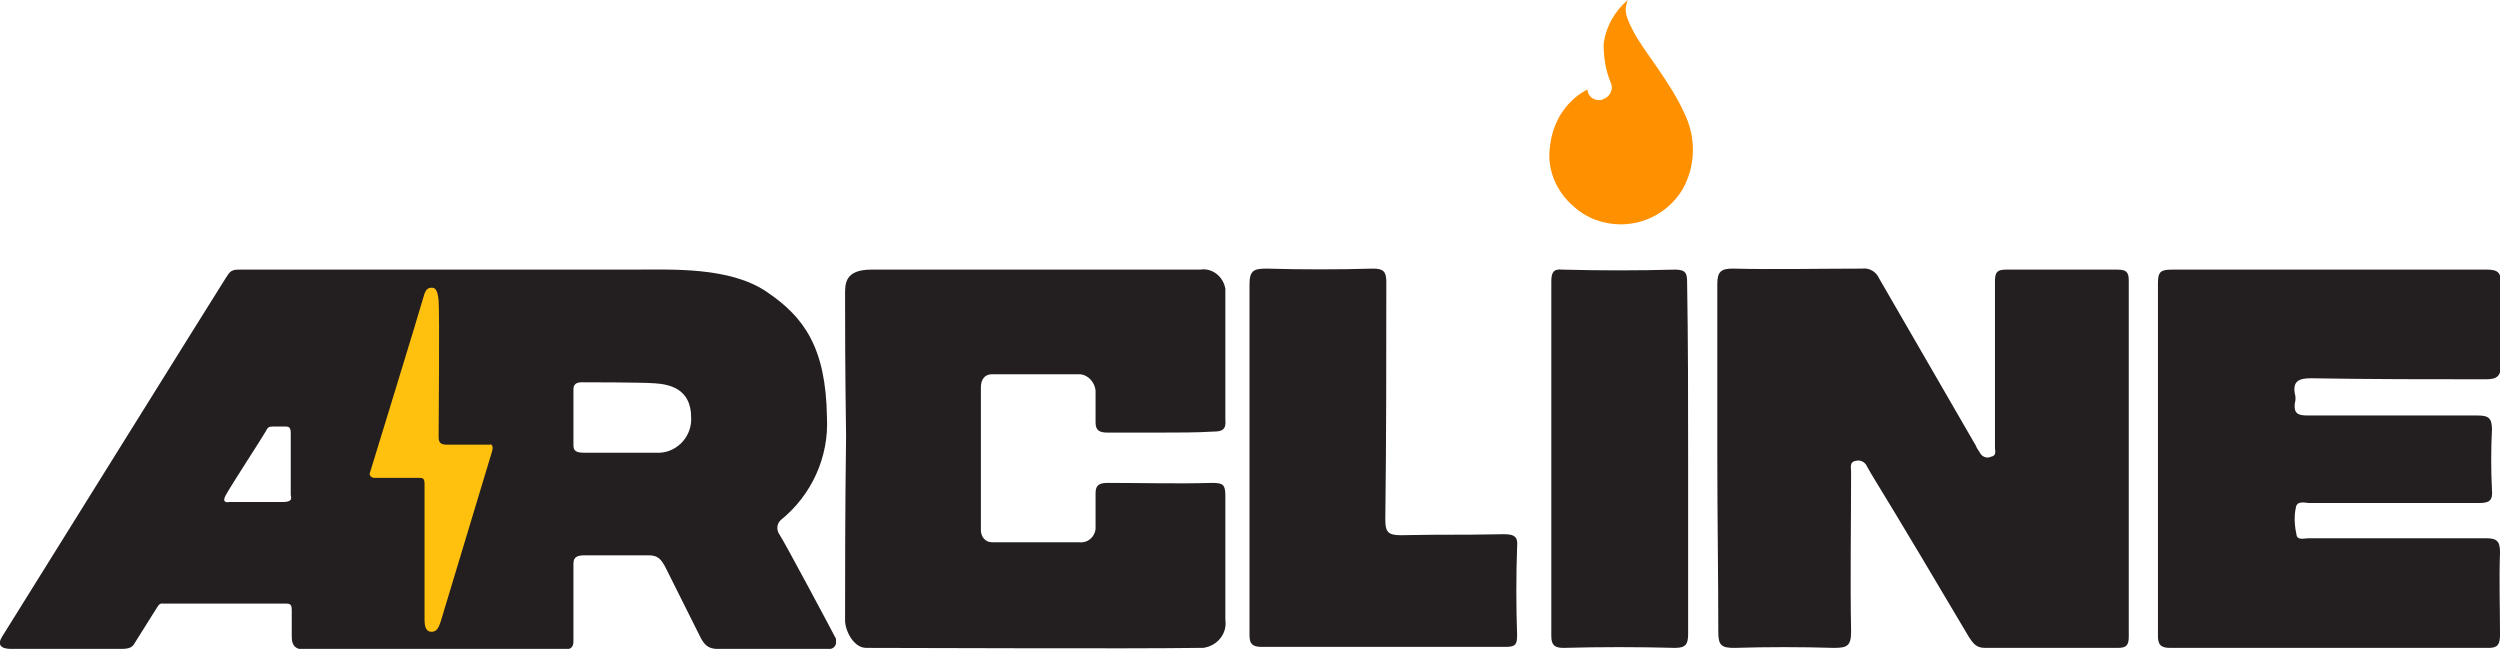
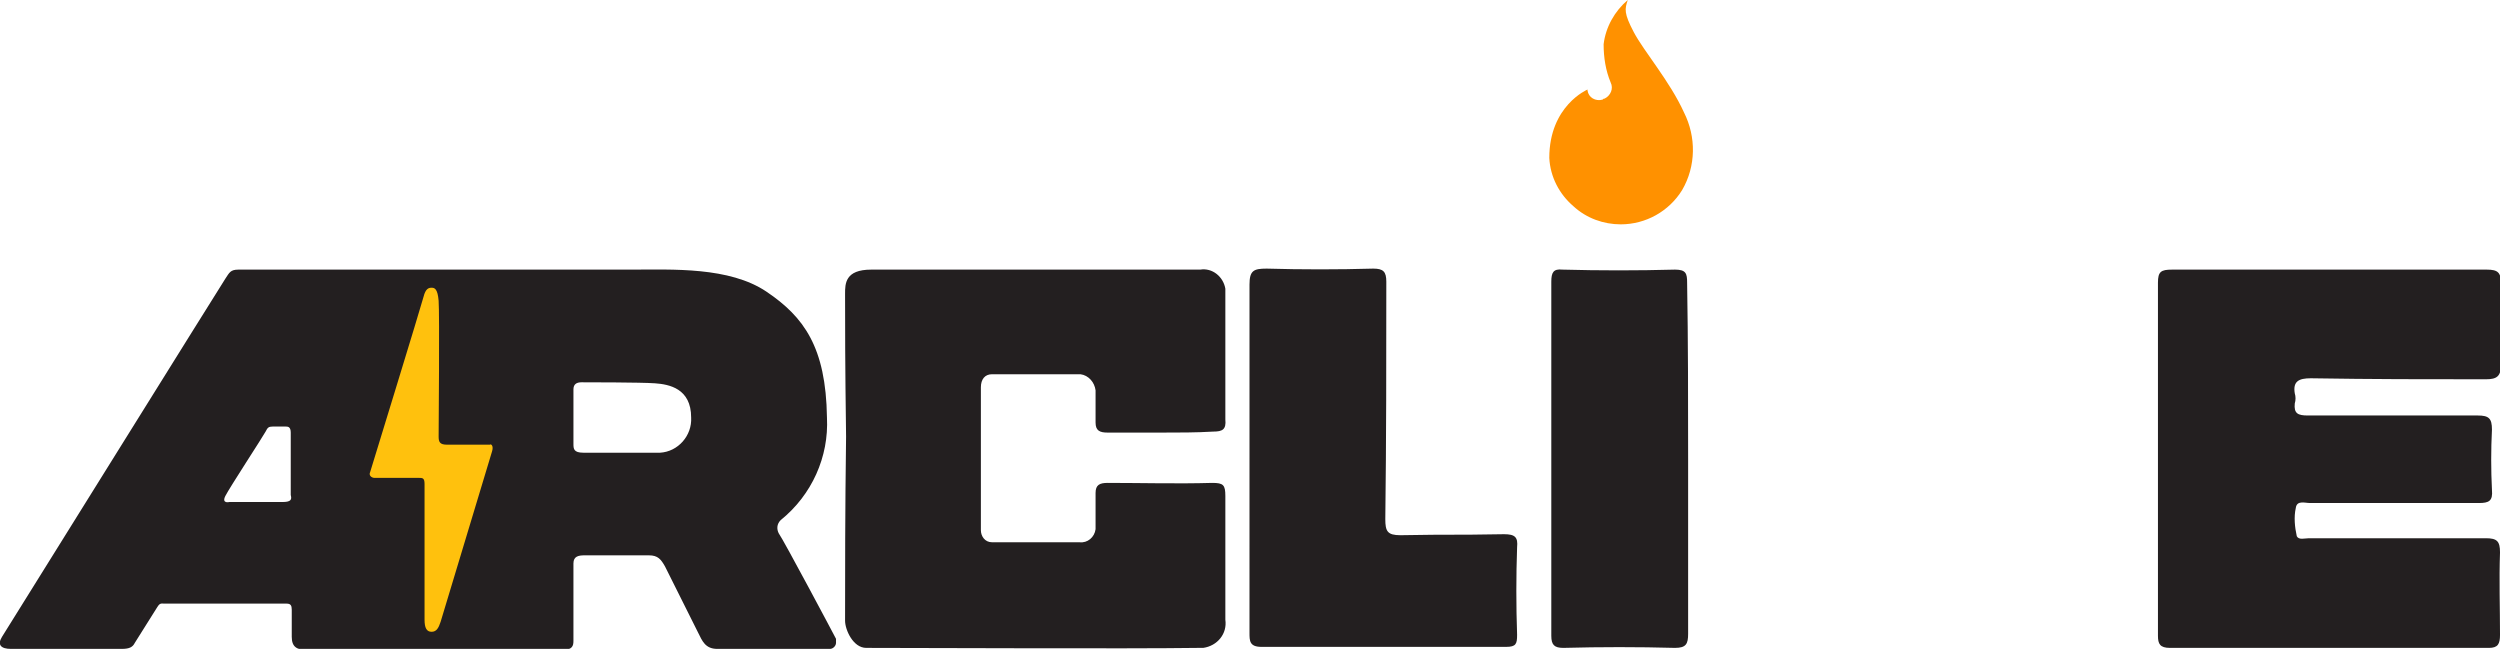
<svg xmlns="http://www.w3.org/2000/svg" version="1.1" id="Слой_1" x="0px" y="0px" viewBox="0 0 248.5 64.5" style="enable-background:new 0 0 248.5 64.5;" xml:space="preserve">
  <style type="text/css">

	.st0{fill:#FFC10D;}

	.st1{fill:#231F20;}

	.st2{fill:#FF9100;}

</style>
  <path class="st0" d="M49.6,44.8c-0.2,0.7-5.2,17-5.4,17.7c-0.2,0.6-0.7,1-1.3,1c-0.7,0-1.2-0.4-1.3-1.1c0,0,0-0.1,0-0.1   c0-0.9,0-12.8,0-13.5c0,0,0.1-0.8-0.3-0.8s-4.3,0-4.6,0c-0.4-0.1-0.6-0.4-0.6-0.8c0,0,0-0.1,0-0.1c0,0,5.3-17.3,5.5-18.1   c0.1-0.6,0.6-1,1.2-1.2c0.7,0,1.3,0.5,1.3,1.2c0,0.1,0,0.1,0,0.2c0,1.2,0,13.6,0,14s0.1,0.3,0.8,0.3h4.5   C49.7,43.6,49.8,44.1,49.6,44.8z" />
-   <path class="st1" d="M170.7,45.5c0-5.8,0-11.5,0-17.3c0-1.2,0.4-1.5,1.5-1.5c4.3,0.1,8.6,0,12.9,0c0.7-0.1,1.4,0.3,1.7,1   c3.2,5.5,6.4,11.1,9.6,16.6c0.1,0.3,0.3,0.5,0.4,0.7c0.2,0.4,0.7,0.6,1.1,0.4c0.6-0.1,0.4-0.6,0.4-0.9c0-1.9,0-3.9,0-5.8   c0-3.6,0-7.2,0-10.8c0-0.9,0.3-1.1,1.1-1.1c3.7,0,7.4,0,11.1,0c0.9,0,1.1,0.3,1.1,1.1c0,11.8,0,23.6,0,35.4c0,0.9-0.3,1.1-1.1,1.1   c-4.4,0-8.8,0-13.2,0c-0.9,0-1.2-0.5-1.6-1.1c-3.2-5.4-6.4-10.8-9.7-16.2c-0.1-0.2-0.3-0.5-0.4-0.7c-0.2-0.5-0.7-0.7-1.1-0.6   c-0.7,0.1-0.5,0.7-0.5,1.1c0,5.3-0.1,10.6,0,15.9c0,1.4-0.4,1.6-1.7,1.6c-3.3-0.1-6.6-0.1-9.9,0c-1.2,0-1.6-0.2-1.6-1.5   C170.8,57.1,170.7,51.3,170.7,45.5z" />
  <path class="st1" d="M214.5,45.6c0-5.8,0-11.6,0-17.5c0-1.1,0.3-1.3,1.4-1.3c10.6,0,20.6,0,31.3,0c1.1,0,1.4,0.3,1.4,1.4   c-0.1,2.6-0.1,5.3,0,8c0,1.2-0.4,1.5-1.5,1.5c-6,0-11.3,0-17.4-0.1c-1.2,0-1.8,0.3-1.6,1.5c0.1,0.3,0.1,0.7,0,1   c-0.1,1,0.3,1.2,1.3,1.2c5.9,0,11,0,16.9,0c1.1,0,1.4,0.3,1.4,1.4c-0.1,2-0.1,4,0,6c0.1,1.1-0.3,1.3-1.3,1.3c-5.8,0-11,0-16.8,0   c-0.5,0-1.3-0.3-1.4,0.5c-0.2,0.9-0.1,1.9,0.1,2.8c0.2,0.4,0.8,0.2,1.2,0.2c6.1,0,11.5,0,17.6,0c1.1,0,1.4,0.3,1.4,1.4   c-0.1,2.8,0,5.5,0,8.2c0,0.9-0.2,1.3-1.1,1.3c-10.8,0-20.9,0-31.7,0c-1,0-1.2-0.4-1.2-1.2C214.5,57.3,214.5,51.5,214.5,45.6z" />
  <path class="st1" d="M115.4,43c-1.8,0-3.5,0-5.3,0c-0.8,0-1.2-0.2-1.2-1v-3.2c-0.1-0.8-0.7-1.5-1.5-1.6h-8.8c-0.7,0-1.1,0.5-1.1,1.3   c0,1.5,0,12.3,0,14.2c0,0.6,0.4,1.2,1.1,1.2h8.7c0.8,0.1,1.5-0.5,1.6-1.3c0-0.1,0-0.1,0-0.2v-3.4c0-0.8,0.4-1,1.2-1   c3.4,0,6.9,0.1,10.4,0c1.1,0,1.3,0.2,1.3,1.3c0,6.7,0,9.5,0,12.3c0.2,1.4-0.8,2.6-2.2,2.8c-0.2,0-0.3,0-0.5,0c-7,0.1-27.6,0-33,0   c-1.3,0-2.1-1.8-2.1-2.7c0-4.7,0-10.9,0.1-18.3c-0.1-7.4-0.1-10.9-0.1-14.2c0-1,0-2.4,2.6-2.4h32.7c1.2-0.2,2.3,0.7,2.5,1.9   c0,0.1,0,0.3,0,0.4c0,4.4,0,7.9,0,12.6c0.1,1-0.3,1.2-1.2,1.2C118.9,43,117.2,43,115.4,43z" />
  <path class="st1" d="M124.2,45.5c0-5.7,0-11.5,0-17.2c0-1.4,0.4-1.6,1.7-1.6c3.5,0.1,7.1,0.1,10.6,0c1,0,1.3,0.3,1.3,1.3   c0,7.9,0,15.7-0.1,23.6c0,1.2,0.2,1.6,1.5,1.6c5.6-0.1,4.7,0,10.3-0.1c1.1,0,1.4,0.3,1.3,1.3c-0.1,2.9-0.1,5.8,0,8.7   c0,0.9-0.1,1.2-1.1,1.2c-10.3,0-14.1,0-24.3,0c-1.2,0-1.2-0.6-1.2-1.4C124.2,57.2,124.2,51.4,124.2,45.5z" />
  <path class="st1" d="M167.8,45.7c0,5.8,0,11.5,0,17.3c0,1-0.2,1.4-1.3,1.4c-3.7-0.1-7.4-0.1-11.1,0c-0.9,0-1.2-0.3-1.2-1.2   c0-11.7,0-23.5,0-35.2c0-0.9,0.2-1.3,1.1-1.2c3.7,0.1,7.5,0.1,11.2,0c1.1,0,1.2,0.4,1.2,1.3C167.8,34,167.8,39.8,167.8,45.7z" />
  <path class="st2" d="M157.8,8.9c0,0-3.8,1.6-3.8,6.8c0.1,1.9,1,3.6,2.4,4.8c1.3,1.2,3,1.8,4.7,1.8c2.5,0,4.8-1.3,6.1-3.4   c1.4-2.4,1.4-5.3,0.2-7.7c-1.4-3.1-4-6.1-5-8s-0.9-2.3-0.6-3.2c-1.3,1.1-2.2,2.7-2.4,4.4c0,1.3,0.2,2.6,0.7,3.8   c0.3,0.6,0,1.3-0.6,1.6c-0.1,0-0.1,0-0.2,0.1c-0.7,0.2-1.4-0.2-1.5-0.9C157.8,9,157.8,8.9,157.8,8.9z" />
  <path class="st1" d="M83.1,63.5c-0.2-0.4-5.2-9.8-5.7-10.5c-0.2-0.4-0.2-0.9,0.2-1.3c3.1-2.5,4.8-6.3,4.6-10.2c-0.1-7-2.3-10-6-12.5   s-9.4-2.2-13.4-2.2H23.7c-0.8,0-0.9,0.3-1.3,0.9S0.7,62.5,0.2,63.3c-0.5,0.8-0.1,1.2,0.9,1.2h11c0.8,0,1.1-0.2,1.3-0.6l2.2-3.5   c0.3-0.5,0.4-0.4,0.8-0.4h12.1c0.4,0,0.5,0.2,0.5,0.6v2.7c0,1,0.5,1.3,1.5,1.3h25.4c1,0,1.1-0.4,1.1-0.9V56c0-0.7,0.5-0.8,1.1-0.8   s5.5,0,6.4,0s1.2,0.4,1.6,1.1l3.3,6.6c0.4,0.8,0.7,1.6,1.9,1.6h11.2c0.3,0,0.6-0.3,0.6-0.6C83.1,63.7,83.1,63.6,83.1,63.5z    M28.1,49.9h-5.3c0,0-0.8,0.2-0.4-0.6s3.8-6,4-6.4s0.3-0.5,0.7-0.5h1.3c0.2,0,0.5,0,0.5,0.6v6.2C29,49.6,29,49.9,28.1,49.9z    M48.9,44.9c-0.2,0.6-4.9,16.3-5.1,16.9s-0.4,1-0.9,1s-0.7-0.4-0.7-1.2s0-12.9,0-13.5s-0.2-0.6-0.6-0.6s-4.2,0-4.4,0   s-0.6-0.2-0.4-0.6c0,0,5.1-16.6,5.3-17.4s0.5-0.9,0.8-0.9s0.6,0.1,0.7,1.3s0,13,0,13.5s0.1,0.8,0.8,0.8h4.3   C48.8,44.1,49.1,44.3,48.9,44.9z M65.2,45c-1.2,0-6.2,0-7.2,0s-1-0.4-1-0.9v-5.4c0-0.5,0.3-0.7,0.8-0.7s5.9,0,7.3,0.1   s3.6,0.5,3.6,3.4c0.1,1.8-1.3,3.4-3.1,3.5C65.4,45,65.3,45,65.2,45z" />
</svg>